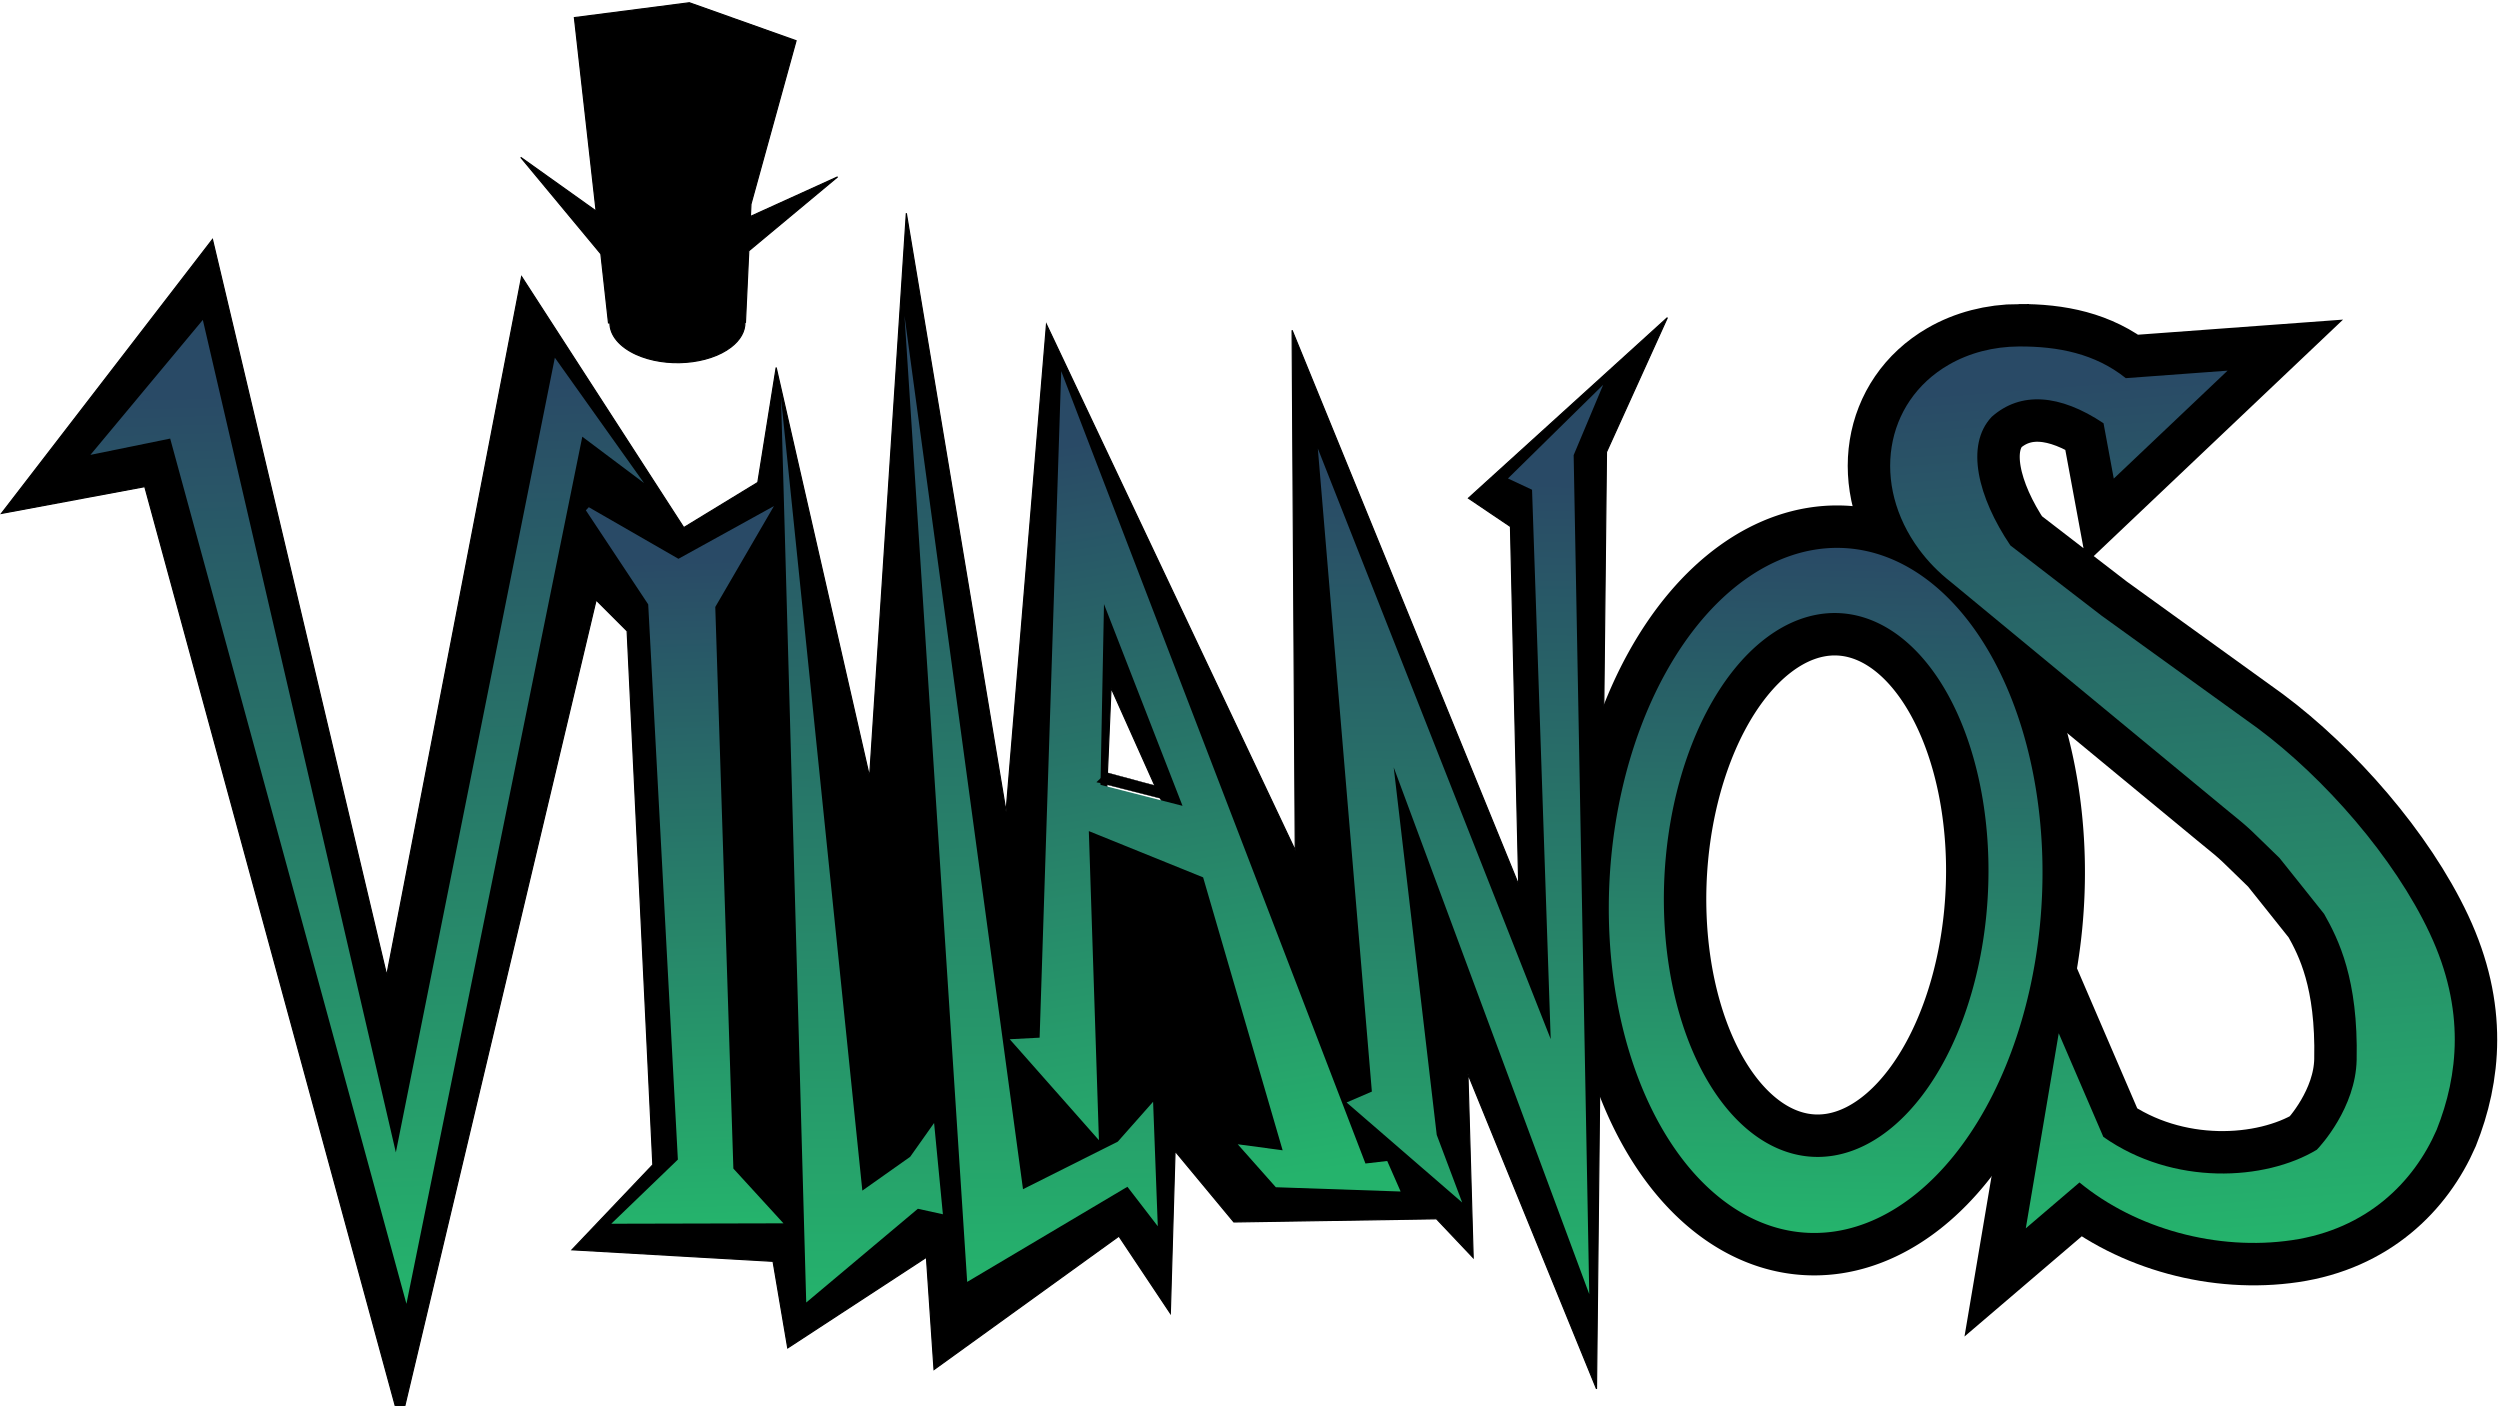
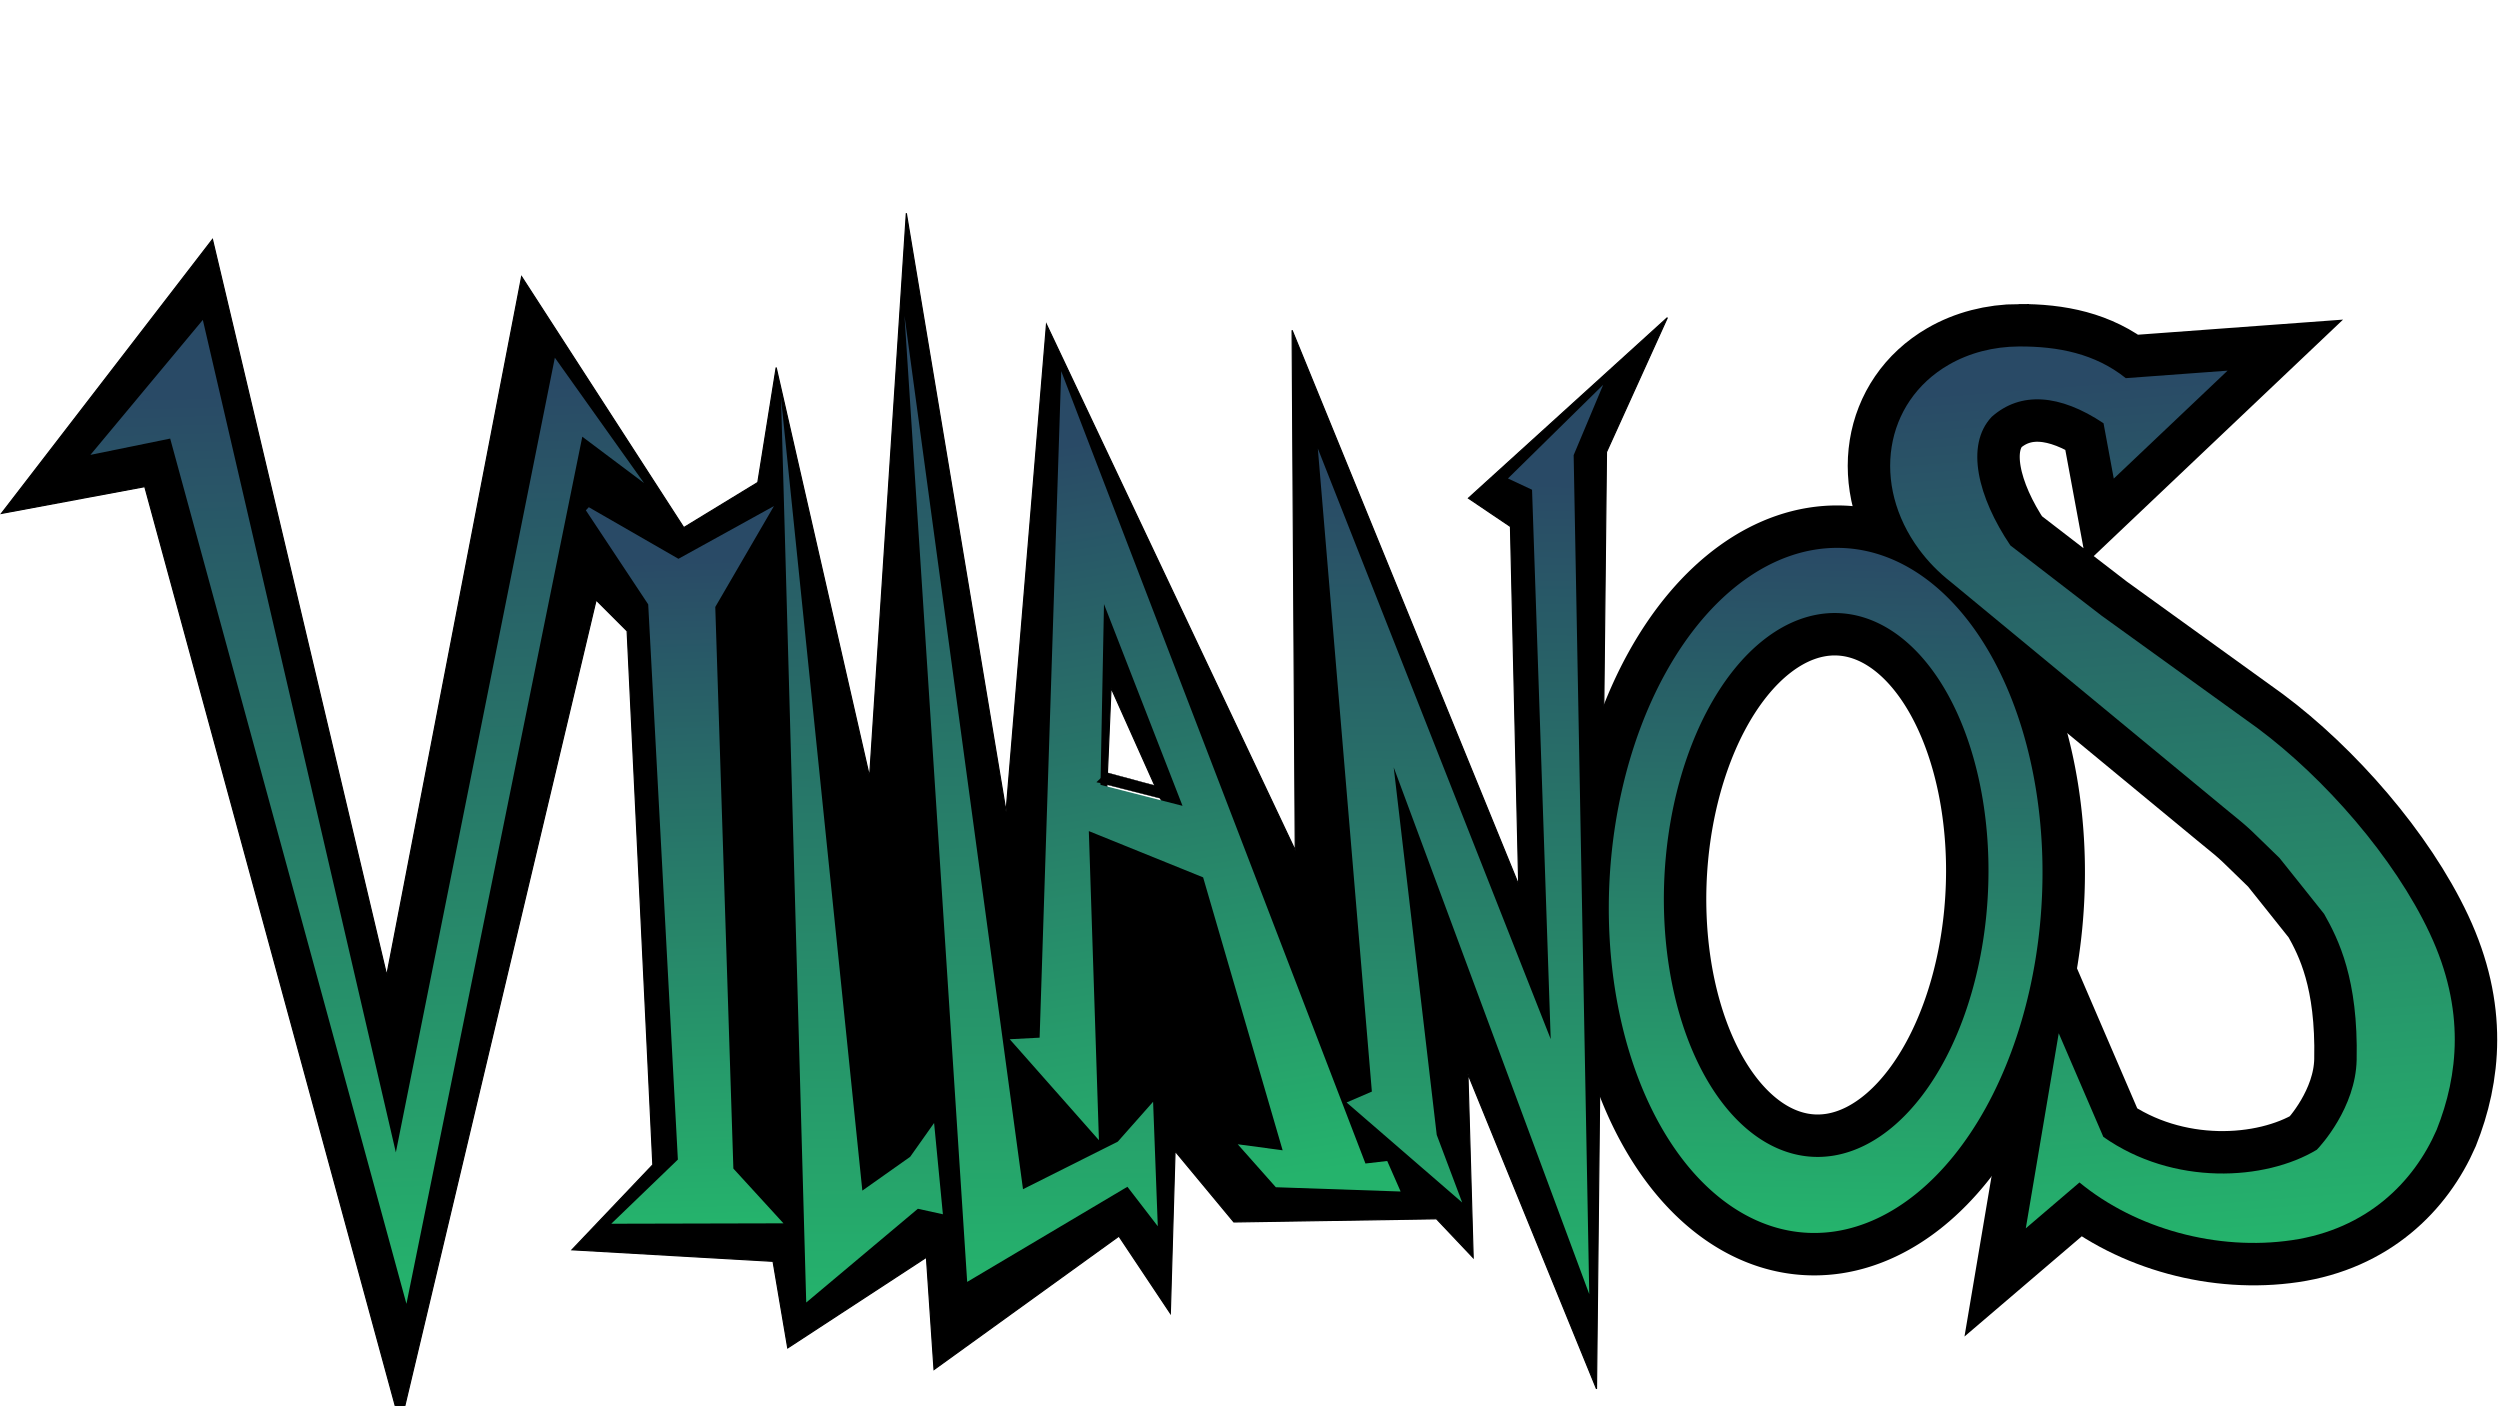
<svg xmlns="http://www.w3.org/2000/svg" xmlns:ns1="http://www.inkscape.org/namespaces/inkscape" xmlns:ns2="http://sodipodi.sourceforge.net/DTD/sodipodi-0.dtd" xmlns:xlink="http://www.w3.org/1999/xlink" width="1919.754mm" height="1080mm" viewBox="0 0 1919.754 1080" version="1.1" id="svg5" ns1:version="1.1 (c68e22c387, 2021-05-23)" ns2:docname="Logo de Villanos.svg">
  <ns2:namedview id="namedview7" pagecolor="#ffffff" bordercolor="#666666" borderopacity="1.0" ns1:pageshadow="2" ns1:pageopacity="0.0" ns1:pagecheckerboard="0" ns1:document-units="mm" showgrid="false" ns1:zoom="0.11313708" ns1:cx="3159.8835" ns1:cy="2134.5786" ns1:window-width="1920" ns1:window-height="1017" ns1:window-x="1912" ns1:window-y="-8" ns1:window-maximized="1" ns1:current-layer="layer2" fit-margin-top="0" fit-margin-left="0" fit-margin-right="0" fit-margin-bottom="0" />
  <defs id="defs2">
    <linearGradient ns1:collect="always" id="linearGradient16831">
      <stop style="stop-color:#294a66;stop-opacity:1" offset="0" id="stop16827" />
      <stop style="stop-color:#25b36c;stop-opacity:1" offset="1" id="stop16829" />
    </linearGradient>
    <linearGradient ns1:collect="always" id="linearGradient16823">
      <stop style="stop-color:#294a66;stop-opacity:1" offset="0" id="stop16819" />
      <stop style="stop-color:#25b36c;stop-opacity:1" offset="1" id="stop16821" />
    </linearGradient>
    <linearGradient id="linearGradient3093" ns1:swatch="solid">
      <stop style="stop-color:#720000;stop-opacity:1;" offset="0" id="stop3091" />
    </linearGradient>
    <linearGradient id="linearGradient3085" ns1:swatch="solid">
      <stop style="stop-color:#ff0000;stop-opacity:1;" offset="0" id="stop3083" />
    </linearGradient>
    <linearGradient ns1:collect="always" xlink:href="#linearGradient16823" id="linearGradient1471" gradientUnits="userSpaceOnUse" gradientTransform="matrix(15.591,0,0,16.679,-7096.725,-5863.706)" x1="-44.461" y1="15.09" x2="-42.886" y2="74.356" />
    <linearGradient ns1:collect="always" xlink:href="#linearGradient16831" id="linearGradient1475" gradientUnits="userSpaceOnUse" x1="67.502" y1="102.691" x2="68.63" y2="142.478" gradientTransform="matrix(18.16,0,0,18.16,-8686.056,-7289.477)" />
    <linearGradient ns1:collect="always" xlink:href="#linearGradient16831" id="linearGradient1477" gradientUnits="userSpaceOnUse" x1="67.502" y1="102.691" x2="68.63" y2="142.478" gradientTransform="matrix(18.16,0,0,18.16,-8686.056,-7289.477)" />
    <linearGradient ns1:collect="always" xlink:href="#linearGradient16831" id="linearGradient1479" gradientUnits="userSpaceOnUse" x1="79.016" y1="93.326" x2="78.929" y2="147.535" gradientTransform="matrix(18.16,0,0,18.16,-8686.056,-7289.477)" />
    <linearGradient ns1:collect="always" xlink:href="#linearGradient16831" id="linearGradient1481" gradientUnits="userSpaceOnUse" gradientTransform="matrix(27.845,0,0,18.753,-9253.763,-7395.175)" x1="78.548" y1="92.905" x2="78.929" y2="147.535" />
    <linearGradient ns1:collect="always" xlink:href="#linearGradient16831" id="linearGradient1483" gradientUnits="userSpaceOnUse" x1="345.636" y1="361.298" x2="374.564" y2="531.391" gradientTransform="matrix(4.805,0,0,4.805,-8686.056,-7289.477)" />
    <linearGradient ns1:collect="always" xlink:href="#linearGradient16831" id="linearGradient1485" gradientUnits="userSpaceOnUse" x1="115.228" y1="97.969" x2="114.802" y2="147.145" gradientTransform="matrix(18.16,0,0,18.16,-8686.056,-7289.477)" />
    <linearGradient ns1:collect="always" xlink:href="#linearGradient16831" id="linearGradient1487" gradientUnits="userSpaceOnUse" gradientTransform="matrix(4.805,0,0,4.805,-8683.928,-7289.477)" x1="518.408" y1="385.066" x2="515.048" y2="540.19" />
    <linearGradient ns1:collect="always" xlink:href="#linearGradient16831" id="linearGradient1489" gradientUnits="userSpaceOnUse" gradientTransform="matrix(4.805,0,0,4.805,-9199.113,-11961.587)" x1="690.952" y1="1318.867" x2="706.507" y2="1515.389" />
  </defs>
  <g ns1:groupmode="layer" id="layer2" ns1:label="Capa 2" style="display:inline" transform="translate(-26.956,-69.12)">
    <g id="g2478">
      <path id="path39535-3" style="display:inline;fill:#000000;fill-opacity:1;fill-rule:nonzero;stroke:#000000;stroke-width:0.896;stroke-miterlimit:4;stroke-dasharray:none;stroke-opacity:1" d="m 722.93,232.835 -28.213,432.862 -71.74,-314.367 -14.106,88.262 -56.829,34.662 L 427.501,281.604 323.925,818.049 190.115,252.988 28.093,463.376 138.119,442.821 l 196.282,720.23 150.331,-633.176 23.784,23.777 19.75,409.89 -62.069,65.297 154.365,8.865 11.281,66.499 106.501,-69.615 5.842,86.21 141.975,-102.441 39.5,59.251 3.624,-124.541 45.144,54.412 155.573,-2.423 28.213,29.83 -4.033,-141.064 98.745,241.822 7.656,-719.425 46.755,-103.18 -152.754,138.648 32.246,21.764 6.337,275.15 -174.003,-425.884 2.416,399.408 -191.041,-403.844 -31.031,374.021 z m 157.21,364.502 41.606,92.909 -45.032,-12.542 z" />
      <g id="g4000" transform="matrix(0.703,0,0,0.703,5792.458,4313.674)" style="fill:#000000;stroke:#000000;stroke-opacity:1;stroke-width:92.696;stroke-miterlimit:4;stroke-dasharray:none">
        <path id="path3996" style="display:inline;fill:#000000;fill-opacity:1;fill-rule:nonzero;stroke:#000000;stroke-width:92.696;stroke-miterlimit:4;stroke-dasharray:none;stroke-opacity:1" d="m -6193.088,-5439.316 a 236.337,374.515 3.17 0 0 -188.532,136.054 l -0.393,0.705 a 236.337,374.515 3.17 0 0 15.109,526.471 236.337,374.515 3.17 0 0 334.571,-51.304 236.337,374.515 3.17 0 0 -14.705,-526.528 236.337,374.515 3.17 0 0 -146.048,-85.398 z m -2.947,71.162 a 176.922,297.291 2.785 0 1 109.318,67.793 176.922,297.291 2.785 0 1 10.998,418.026 176.922,297.291 2.785 0 1 -250.412,40.737 176.922,297.291 2.785 0 1 -11.318,-417.979 l 0.3,-0.563 a 176.922,297.291 2.785 0 1 141.112,-108.014 z" />
        <path id="path3998" style="display:inline;fill:#000000;fill-opacity:1;fill-rule:nonzero;stroke:#000000;stroke-width:92.696;stroke-miterlimit:4;stroke-dasharray:none;stroke-opacity:1" d="m -5995.888,-5659.314 c -27.925,0.141 -54.403,7.036 -76.82,20.008 -70.465,40.778 -84.829,130.641 -32.254,201.791 9.821,13.268 21.616,25.322 34.976,35.745 l 298.075,246.17 c 32.884,26.644 25.59,21.363 60.605,55.062 9.029,11.409 40.939,51.112 48.714,61.059 15.749,27.877 37.393,71.251 35.52,159.482 -1.107,52.181 -39.517,94.12 -43.525,98.119 -0.723,1.086 0,0 0,0 v 0 c -56.387,33.987 -156.735,39.744 -233.166,-14.055 l -48.721,-113.184 -35.989,213.078 58.643,-50.112 c 61.737,50.851 150.85,75.035 232.234,63.016 81.364,-12.02 132.805,-62.801 157.939,-120.608 v 0 c 23.614,-59.321 31.597,-130.99 -7.445,-214.301 -39.039,-83.31 -115.284,-169.967 -187.734,-224.004 l -170.945,-123.282 -99.531,-76.661 v 0 c -35.478,-52.703 -49.546,-109.481 -20.467,-140.399 31.498,-28.092 74.444,-24.991 122.23,6.948 v 0 0 l 11.182,60.443 124.307,-117.903 -111.173,8.189 c -33.503,-26.849 -74.032,-34.815 -116.647,-34.6 z" ns2:nodetypes="sccccccsccccccccccccccccccccccss" />
      </g>
      <g id="g3320" transform="matrix(0.703,0,0,0.703,5792.458,4313.674)">
        <path style="display:inline;fill:url(#linearGradient1471);fill-opacity:1;stroke:none;stroke-width:4.266;stroke-linecap:square;stroke-linejoin:miter;stroke-opacity:1;stroke-miterlimit:4;stroke-dasharray:none;paint-order:markers stroke fill" d="m -7979.733,-5688.365 -122.781,147.454 87.123,-17.798 258.074,945.118 192.098,-947.175 67.405,50.608 -97.39,-136.901 -173.678,868.062 z" id="path3223-7" ns2:nodetypes="ccccccccc" />
        <path style="display:inline;fill:url(#linearGradient1475);fill-opacity:1;stroke:url(#linearGradient1477);stroke-width:4.805px;stroke-linecap:butt;stroke-linejoin:miter;stroke-opacity:1" d="m -7490.865,-5378.373 -68.468,-103.303 99.099,57.057 97.897,-54.054 -60.06,103.303 19.82,615.013 51.651,56.456 -176.674,0.425 69.233,-66.703 z" id="path41718-5" ns2:nodetypes="cccccccccc" />
        <path style="display:inline;fill:url(#linearGradient1479);fill-opacity:1;stroke:none;stroke-width:4.805px;stroke-linecap:butt;stroke-linejoin:miter;stroke-opacity:1" d="m -7348.12,-5602.387 88.785,865.151 52.252,-36.937 26.126,-36.937 9.61,99.699 -27.327,-6.006 -121.955,102.406 z" id="path43245-9" ns2:nodetypes="cccccccc" />
        <path style="display:inline;fill:url(#linearGradient1481);fill-opacity:1;stroke:none;stroke-width:6.046px;stroke-linecap:butt;stroke-linejoin:miter;stroke-opacity:1" d="m -7213.293,-5692.856 129.463,954.073 103.544,-51.958 38.559,-43.55 5.125,135.991 -33.193,-43.139 -175.014,103.909 z" id="path43245-4-4" ns2:nodetypes="cccccccc" />
        <path id="path44286-6" style="display:inline;fill:url(#linearGradient1483);fill-opacity:1;stroke:none;stroke-width:4.805px;stroke-linecap:butt;stroke-linejoin:miter;stroke-opacity:1" d="m -7042.093,-5632.346 -23.587,728.051 -32.657,1.698 97.438,110.275 -11.036,-337.621 124.849,50.535 86.856,298.132 -49.053,-6.581 41.616,46.923 136.322,4.674 -14.648,-33.343 -23.78,2.763 z m 46.712,254.385 85.792,220.41 -89.611,-22.926 z" ns2:nodetypes="ccccccccccccccccc" />
        <path style="display:inline;fill:url(#linearGradient1485);fill-opacity:1;stroke:none;stroke-width:4.805px;stroke-linecap:butt;stroke-linejoin:miter;stroke-opacity:1" d="m -6631.917,-4798.117 27.811,73.883 -126.265,-109.278 27.605,-11.891 -59.031,-702.432 254.387,645.1 -20.385,-600.083 -26.331,-12.316 104.048,-102.35 -32.276,76.868 17.048,916.451 -213.618,-575.451 z" id="path46102-6" ns2:nodetypes="ccccccccccccc" />
        <path id="path47125-4" style="display:inline;fill:url(#linearGradient1487);fill-opacity:1;fill-rule:nonzero;stroke:none;stroke-width:4.804;stroke-miterlimit:4;stroke-dasharray:none;stroke-opacity:1" d="m -6193.088,-5439.316 a 236.337,374.515 3.17 0 0 -188.532,136.054 l -0.393,0.705 a 236.337,374.515 3.17 0 0 15.109,526.471 236.337,374.515 3.17 0 0 334.571,-51.304 236.337,374.515 3.17 0 0 -14.705,-526.528 236.337,374.515 3.17 0 0 -146.048,-85.398 z m -2.947,71.162 a 176.922,297.291 2.785 0 1 109.318,67.793 176.922,297.291 2.785 0 1 10.998,418.026 176.922,297.291 2.785 0 1 -250.412,40.737 176.922,297.291 2.785 0 1 -11.318,-417.979 l 0.3,-0.563 a 176.922,297.291 2.785 0 1 141.112,-108.014 z" />
        <path id="path47725-8" style="display:inline;fill:url(#linearGradient1489);fill-opacity:1;fill-rule:nonzero;stroke:none;stroke-width:4.801;stroke-miterlimit:4;stroke-dasharray:none;stroke-opacity:1" d="m -5995.888,-5659.314 c -27.925,0.141 -54.403,7.036 -76.82,20.008 -70.465,40.778 -84.829,130.641 -32.254,201.791 9.821,13.268 21.616,25.322 34.976,35.745 l 298.075,246.17 c 32.884,26.644 25.59,21.363 60.605,55.062 9.029,11.409 40.939,51.112 48.714,61.059 15.749,27.877 37.393,71.251 35.52,159.482 -1.107,52.181 -39.517,94.12 -43.525,98.119 -0.723,1.086 0,0 0,0 v 0 c -56.387,33.987 -156.735,39.744 -233.166,-14.055 l -48.721,-113.184 -35.989,213.078 58.643,-50.112 c 61.737,50.851 150.85,75.035 232.234,63.016 81.364,-12.02 132.805,-62.801 157.939,-120.608 v 0 c 23.614,-59.321 31.597,-130.99 -7.445,-214.301 -39.039,-83.31 -115.284,-169.967 -187.734,-224.004 l -170.945,-123.282 -99.531,-76.661 v 0 c -35.478,-52.703 -49.546,-109.481 -20.467,-140.399 31.498,-28.092 74.444,-24.991 122.23,6.948 v 0 0 l 11.182,60.443 124.307,-117.903 -111.173,8.189 c -33.503,-26.849 -74.032,-34.815 -116.647,-34.6 z" ns2:nodetypes="sccccccsccccccccccccccccccccccss" />
      </g>
      <path style="fill:#000000;stroke:#000000;stroke-width:0.265px;stroke-linecap:butt;stroke-linejoin:miter;stroke-opacity:1" d="m 932.201,685.815 -63.033,-16.126 7.726,-7.293 39.026,10.524 z" id="path2249" ns2:nodetypes="ccc" />
-       <path id="path40232-7" style="display:inline;fill:#000000;fill-opacity:1;fill-rule:nonzero;stroke:#000000;stroke-width:0.894;stroke-miterlimit:4;stroke-dasharray:none;stroke-opacity:1" d="m 556.311,71.22 -88.295,11.407 16.054,142.793 0.64,5.769 -57.884,-41.256 61.515,74.116 5.868,53.046 1.096,-0.007 c -0.017,9.485 7.451,18.437 20.212,24.226 22.695,10.276 55.238,7.78 72.704,-5.578 7.137,-5.458 10.932,-12.176 10.766,-19.064 h 0.416 l 2.555,-54.94 68.208,-56.802 -66.961,30.418 v 0 l 0.422,-9.505 34.642,-125.472 z" ns2:nodetypes="ccccccccccccccccccc" />
    </g>
  </g>
</svg>